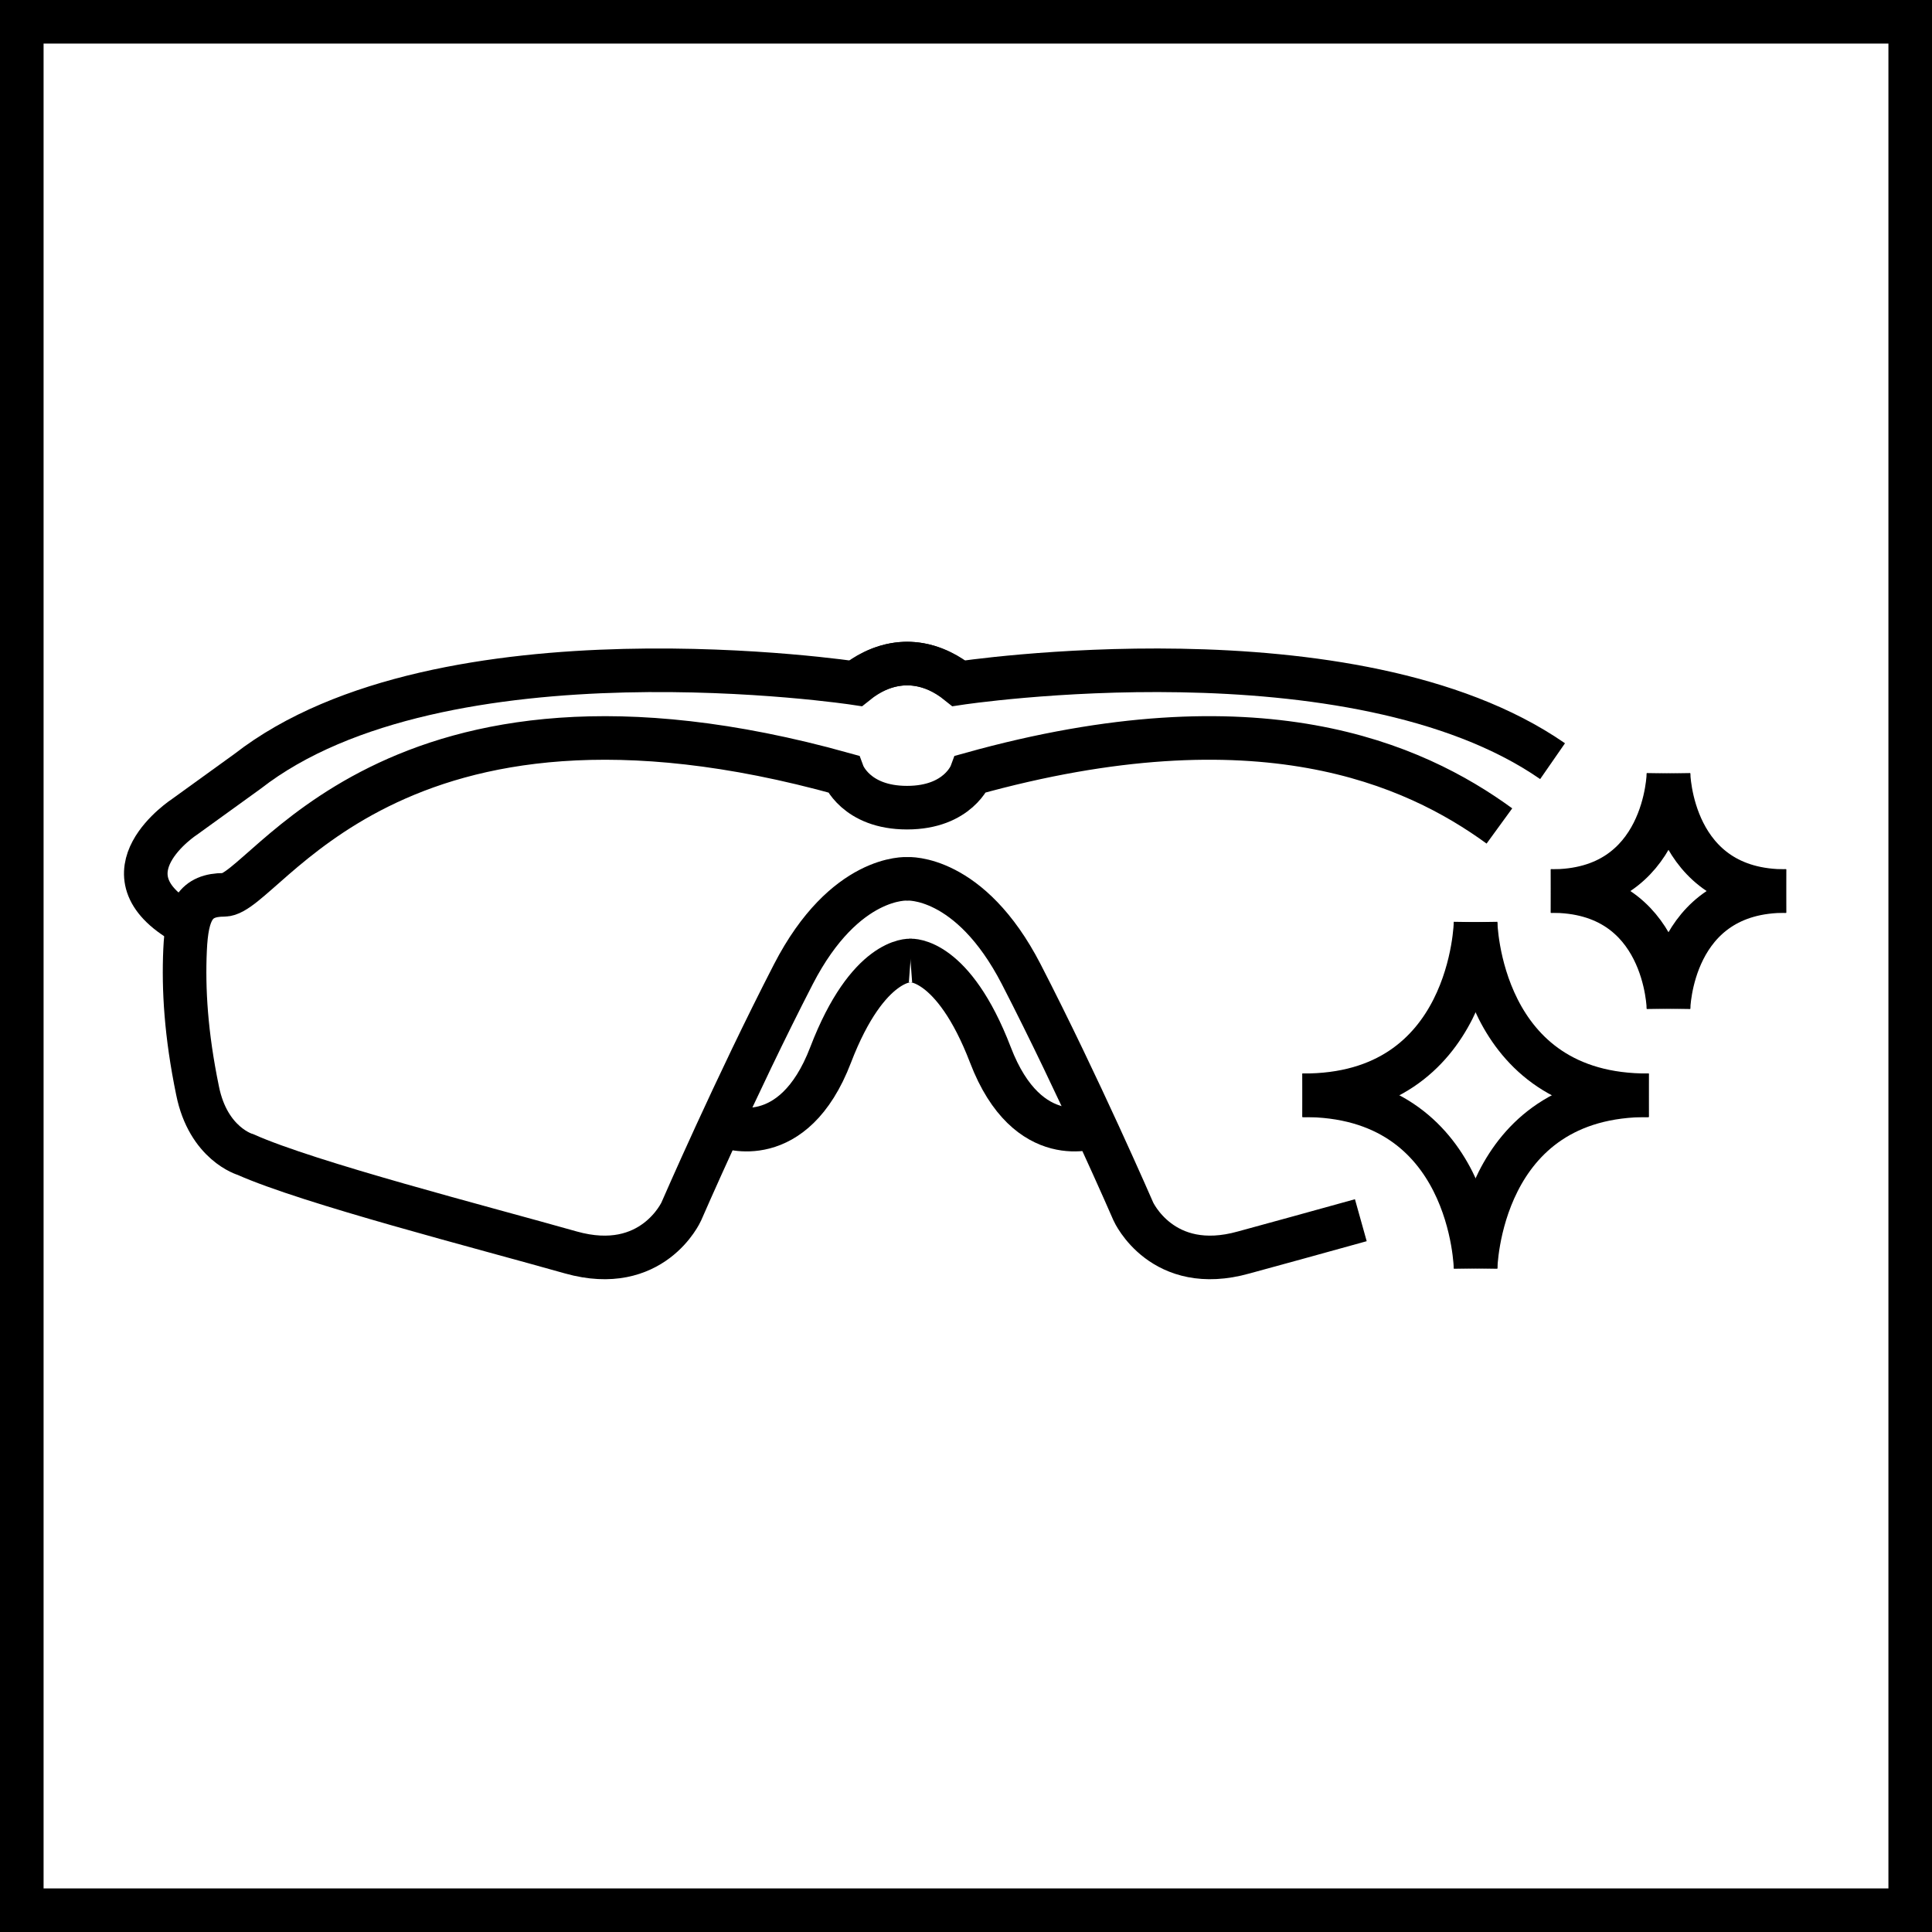
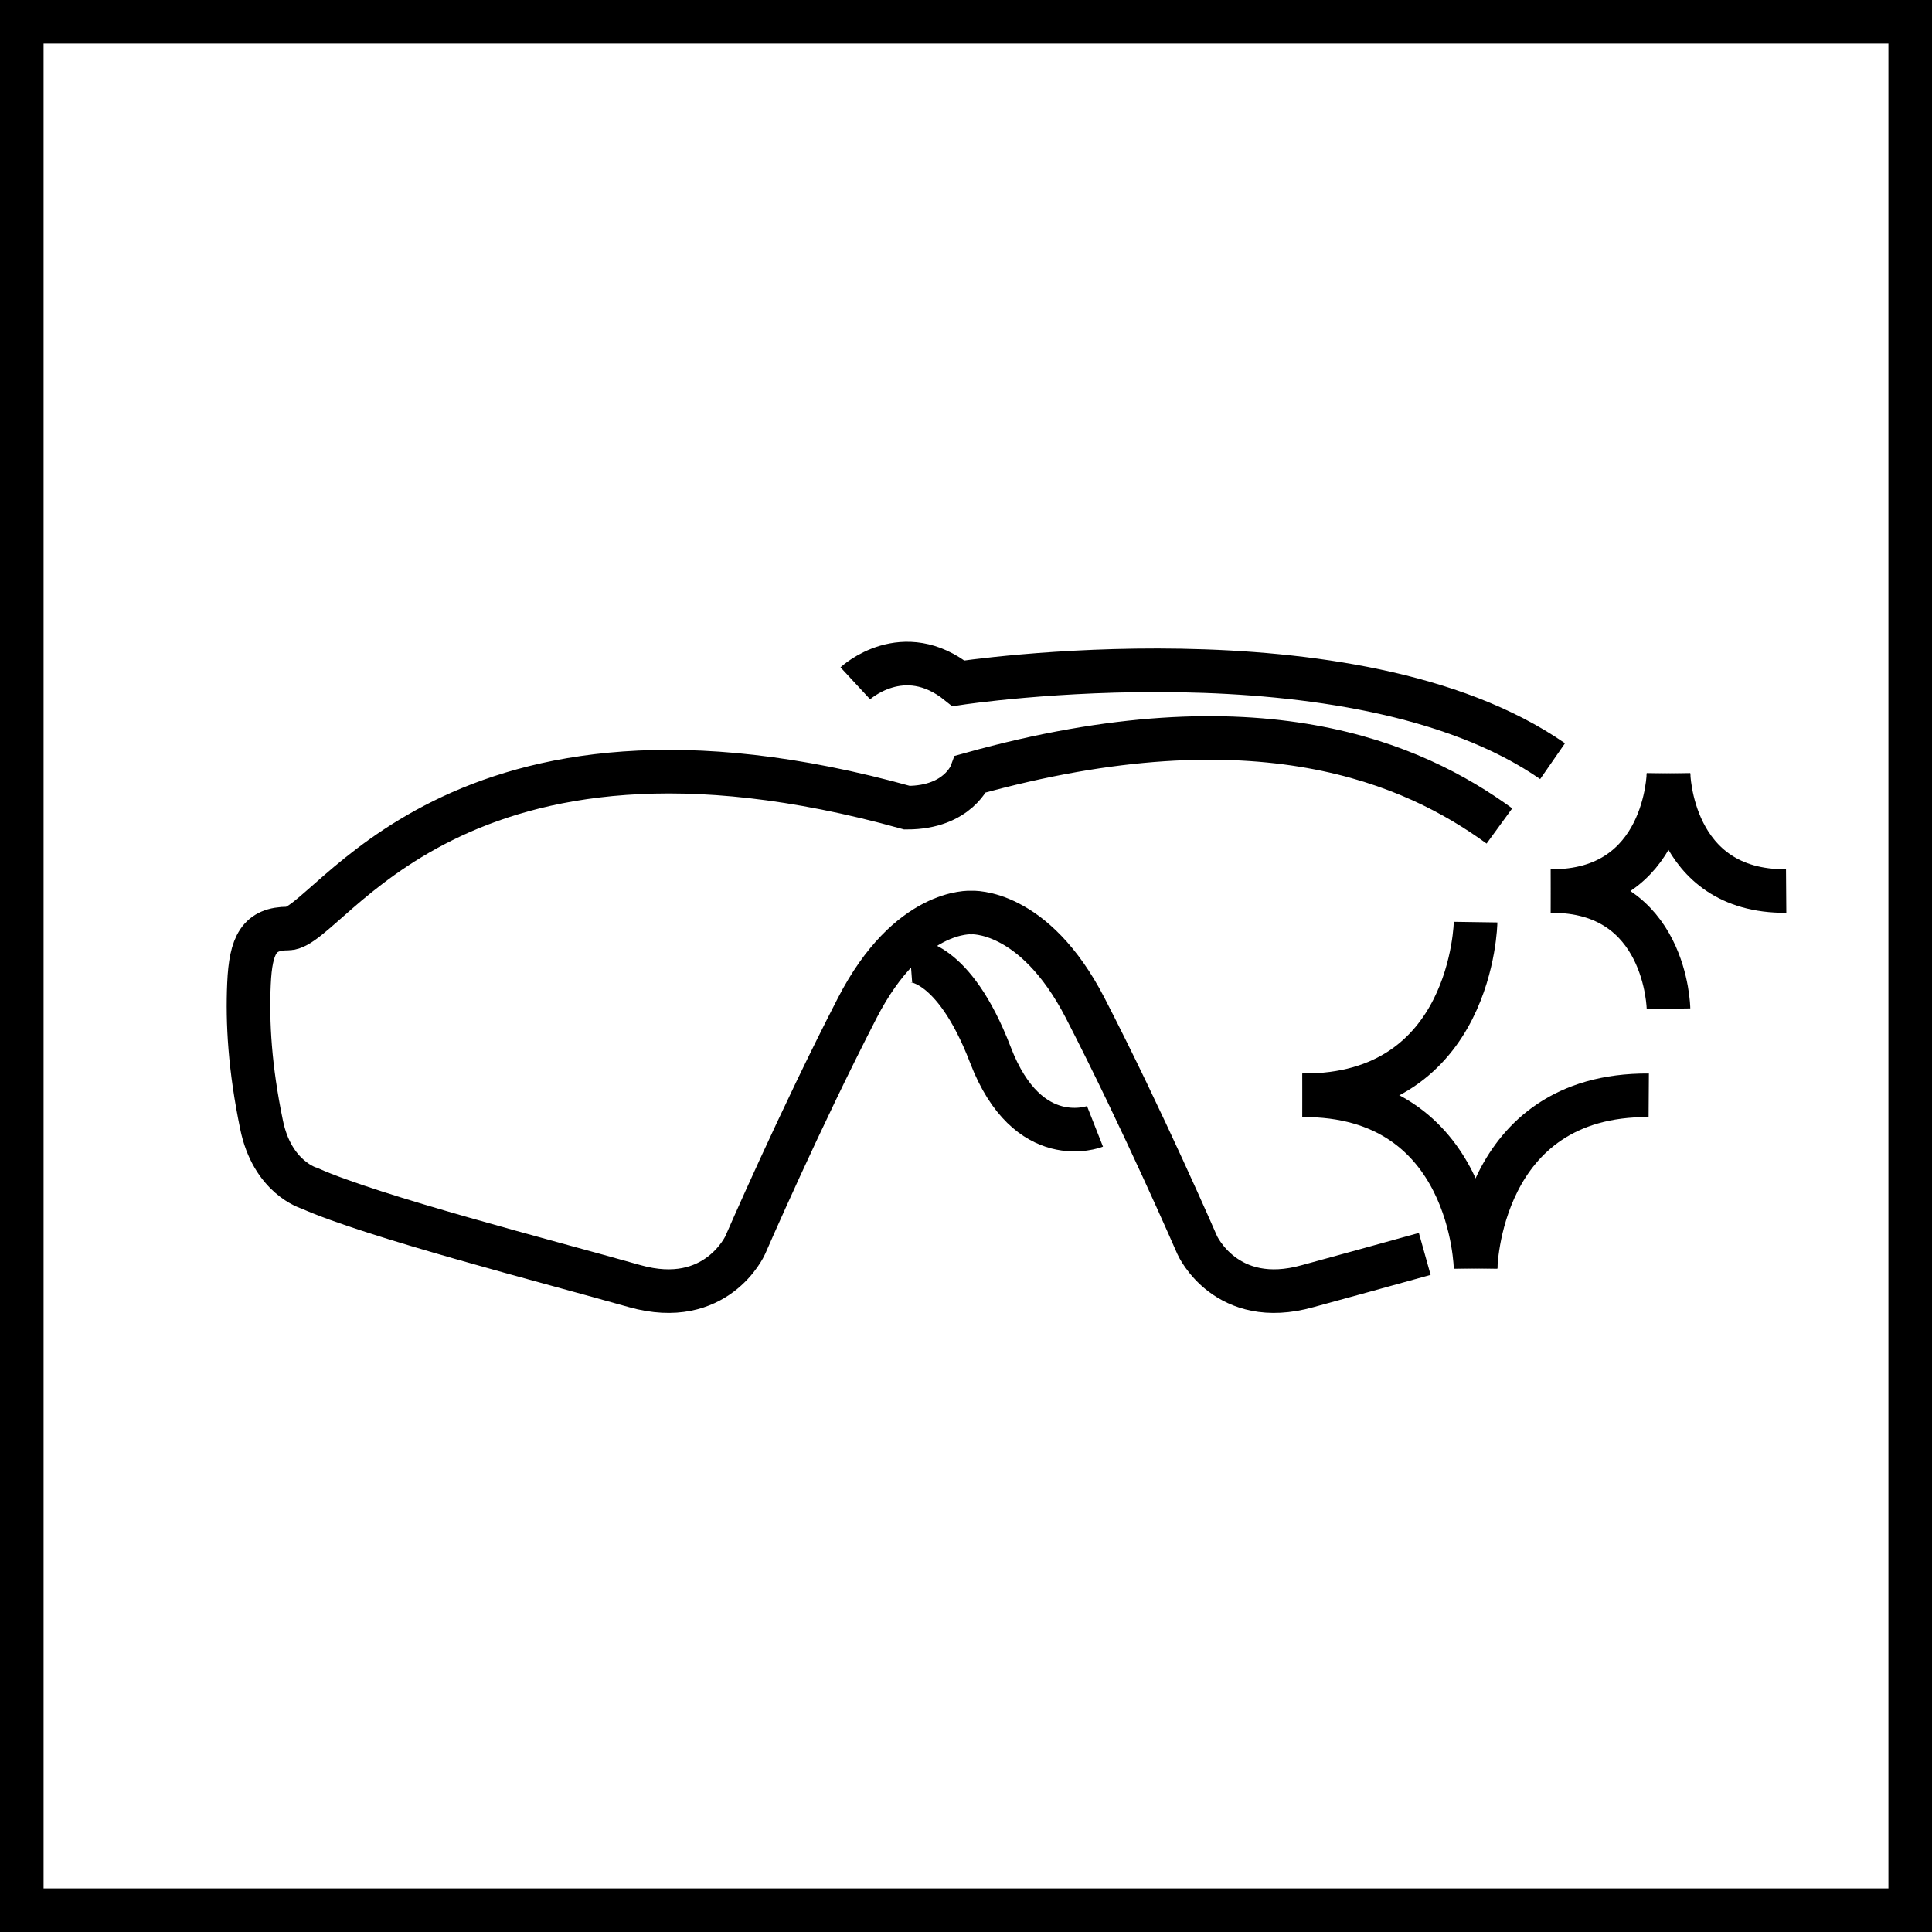
<svg xmlns="http://www.w3.org/2000/svg" id="Warstwa_2" data-name="Warstwa 2" viewBox="0 0 66.5 66.5">
  <defs>
    <style>
      .cls-1 {
        fill: none;
        stroke: #000;
        stroke-miterlimit: 10;
        stroke-width: 1.5px;
      }
    </style>
  </defs>
  <g id="technologie">
    <g id="nano_clean" data-name="nano clean">
      <rect class="cls-1" x=".75" y=".75" width="65" height="65" />
      <g>
        <g>
-           <path class="cls-1" d="M51.61,28.43c-2.94-2.14-8.29-4.55-18.19-1.79,0,0-.43,1.16-2.2,1.16s-2.2-1.16-2.2-1.16c-15.61-4.35-19.89,4.15-21.3,4.16-1,0-1.29.55-1.35,1.9-.06,1.35.03,2.9.43,4.84.37,1.84,1.65,2.2,1.65,2.2,2.2.98,8.13,2.5,11.2,3.37,2.81.79,3.8-1.41,3.8-1.41,0,0,1.88-4.33,3.86-8.17,1.77-3.43,3.92-3.28,3.92-3.28,0,0,2.15-.15,3.92,3.28,1.98,3.84,3.86,8.17,3.86,8.17,0,0,.99,2.2,3.8,1.41,1.09-.3,2.53-.69,4.03-1.11" />
+           <path class="cls-1" d="M51.61,28.43c-2.94-2.14-8.29-4.55-18.19-1.79,0,0-.43,1.16-2.2,1.16c-15.61-4.35-19.89,4.15-21.3,4.16-1,0-1.29.55-1.35,1.9-.06,1.35.03,2.9.43,4.84.37,1.84,1.65,2.2,1.65,2.2,2.2.98,8.13,2.5,11.2,3.37,2.81.79,3.8-1.41,3.8-1.41,0,0,1.88-4.33,3.86-8.17,1.77-3.43,3.92-3.28,3.92-3.28,0,0,2.15-.15,3.92,3.28,1.98,3.84,3.86,8.17,3.86,8.17,0,0,.99,2.2,3.8,1.41,1.09-.3,2.53-.69,4.03-1.11" />
          <path class="cls-1" d="M31.34,33.06s1.46-.11,2.75,3.25c1.29,3.37,3.6,2.46,3.6,2.46" />
-           <path class="cls-1" d="M31.34,33.06s-1.46-.11-2.75,3.25c-1.29,3.37-3.6,2.46-3.6,2.46" />
          <path class="cls-1" d="M29.44,23.52s1.65-1.53,3.55,0c0,0,13.6-2.07,20.45,2.68" />
-           <path class="cls-1" d="M33.01,23.52s-1.65-1.53-3.55,0c0,0-14.26-2.17-20.94,3.03l-2.16,1.56s-3.02,1.96,0,3.67" />
        </g>
        <g>
          <path class="cls-1" d="M50.79,31.74s-.09,6-5.96,5.96" />
-           <path class="cls-1" d="M50.79,31.74s.09,6,5.96,5.96" />
          <path class="cls-1" d="M50.79,43.66s-.09-6-5.96-5.96" />
          <path class="cls-1" d="M50.79,43.66s.09-6,5.96-5.96" />
        </g>
        <g>
          <path class="cls-1" d="M57.43,26.62s-.06,4.08-4.05,4.05" />
          <path class="cls-1" d="M57.43,26.62s.06,4.08,4.05,4.05" />
          <path class="cls-1" d="M57.43,34.72s-.06-4.08-4.05-4.05" />
-           <path class="cls-1" d="M57.43,34.72s.06-4.08,4.05-4.05" />
        </g>
      </g>
    </g>
  </g>
</svg>